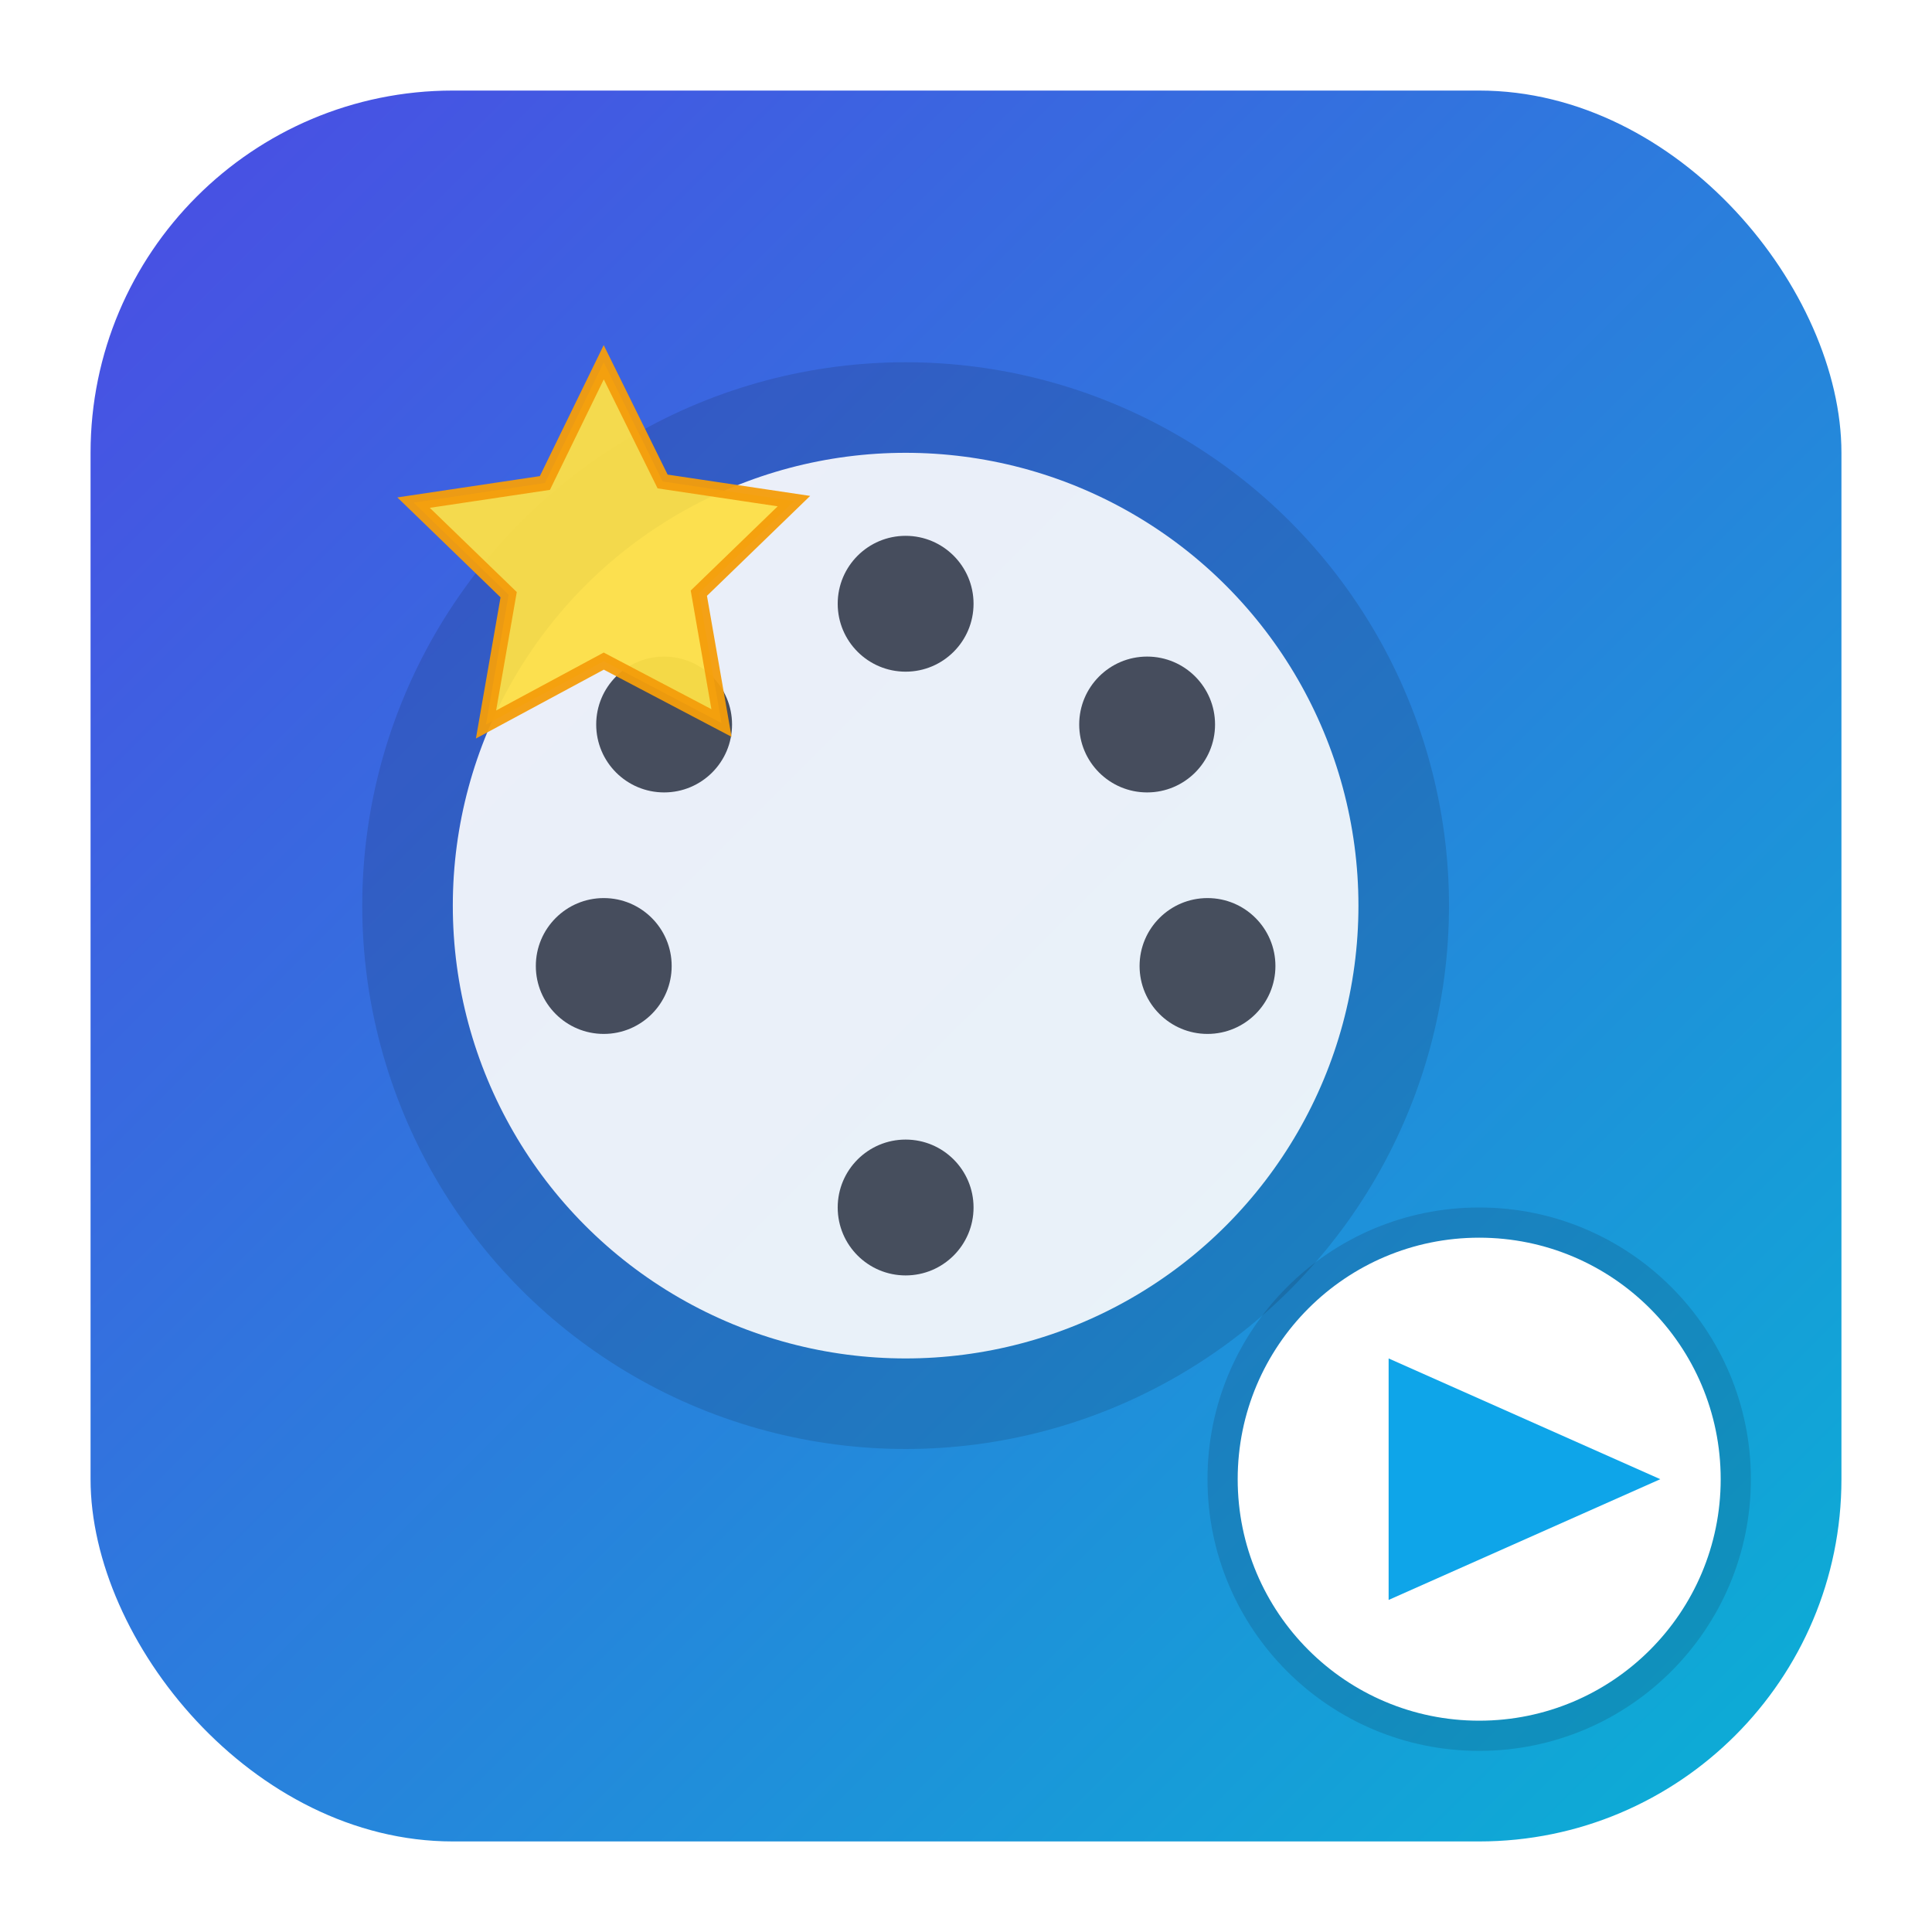
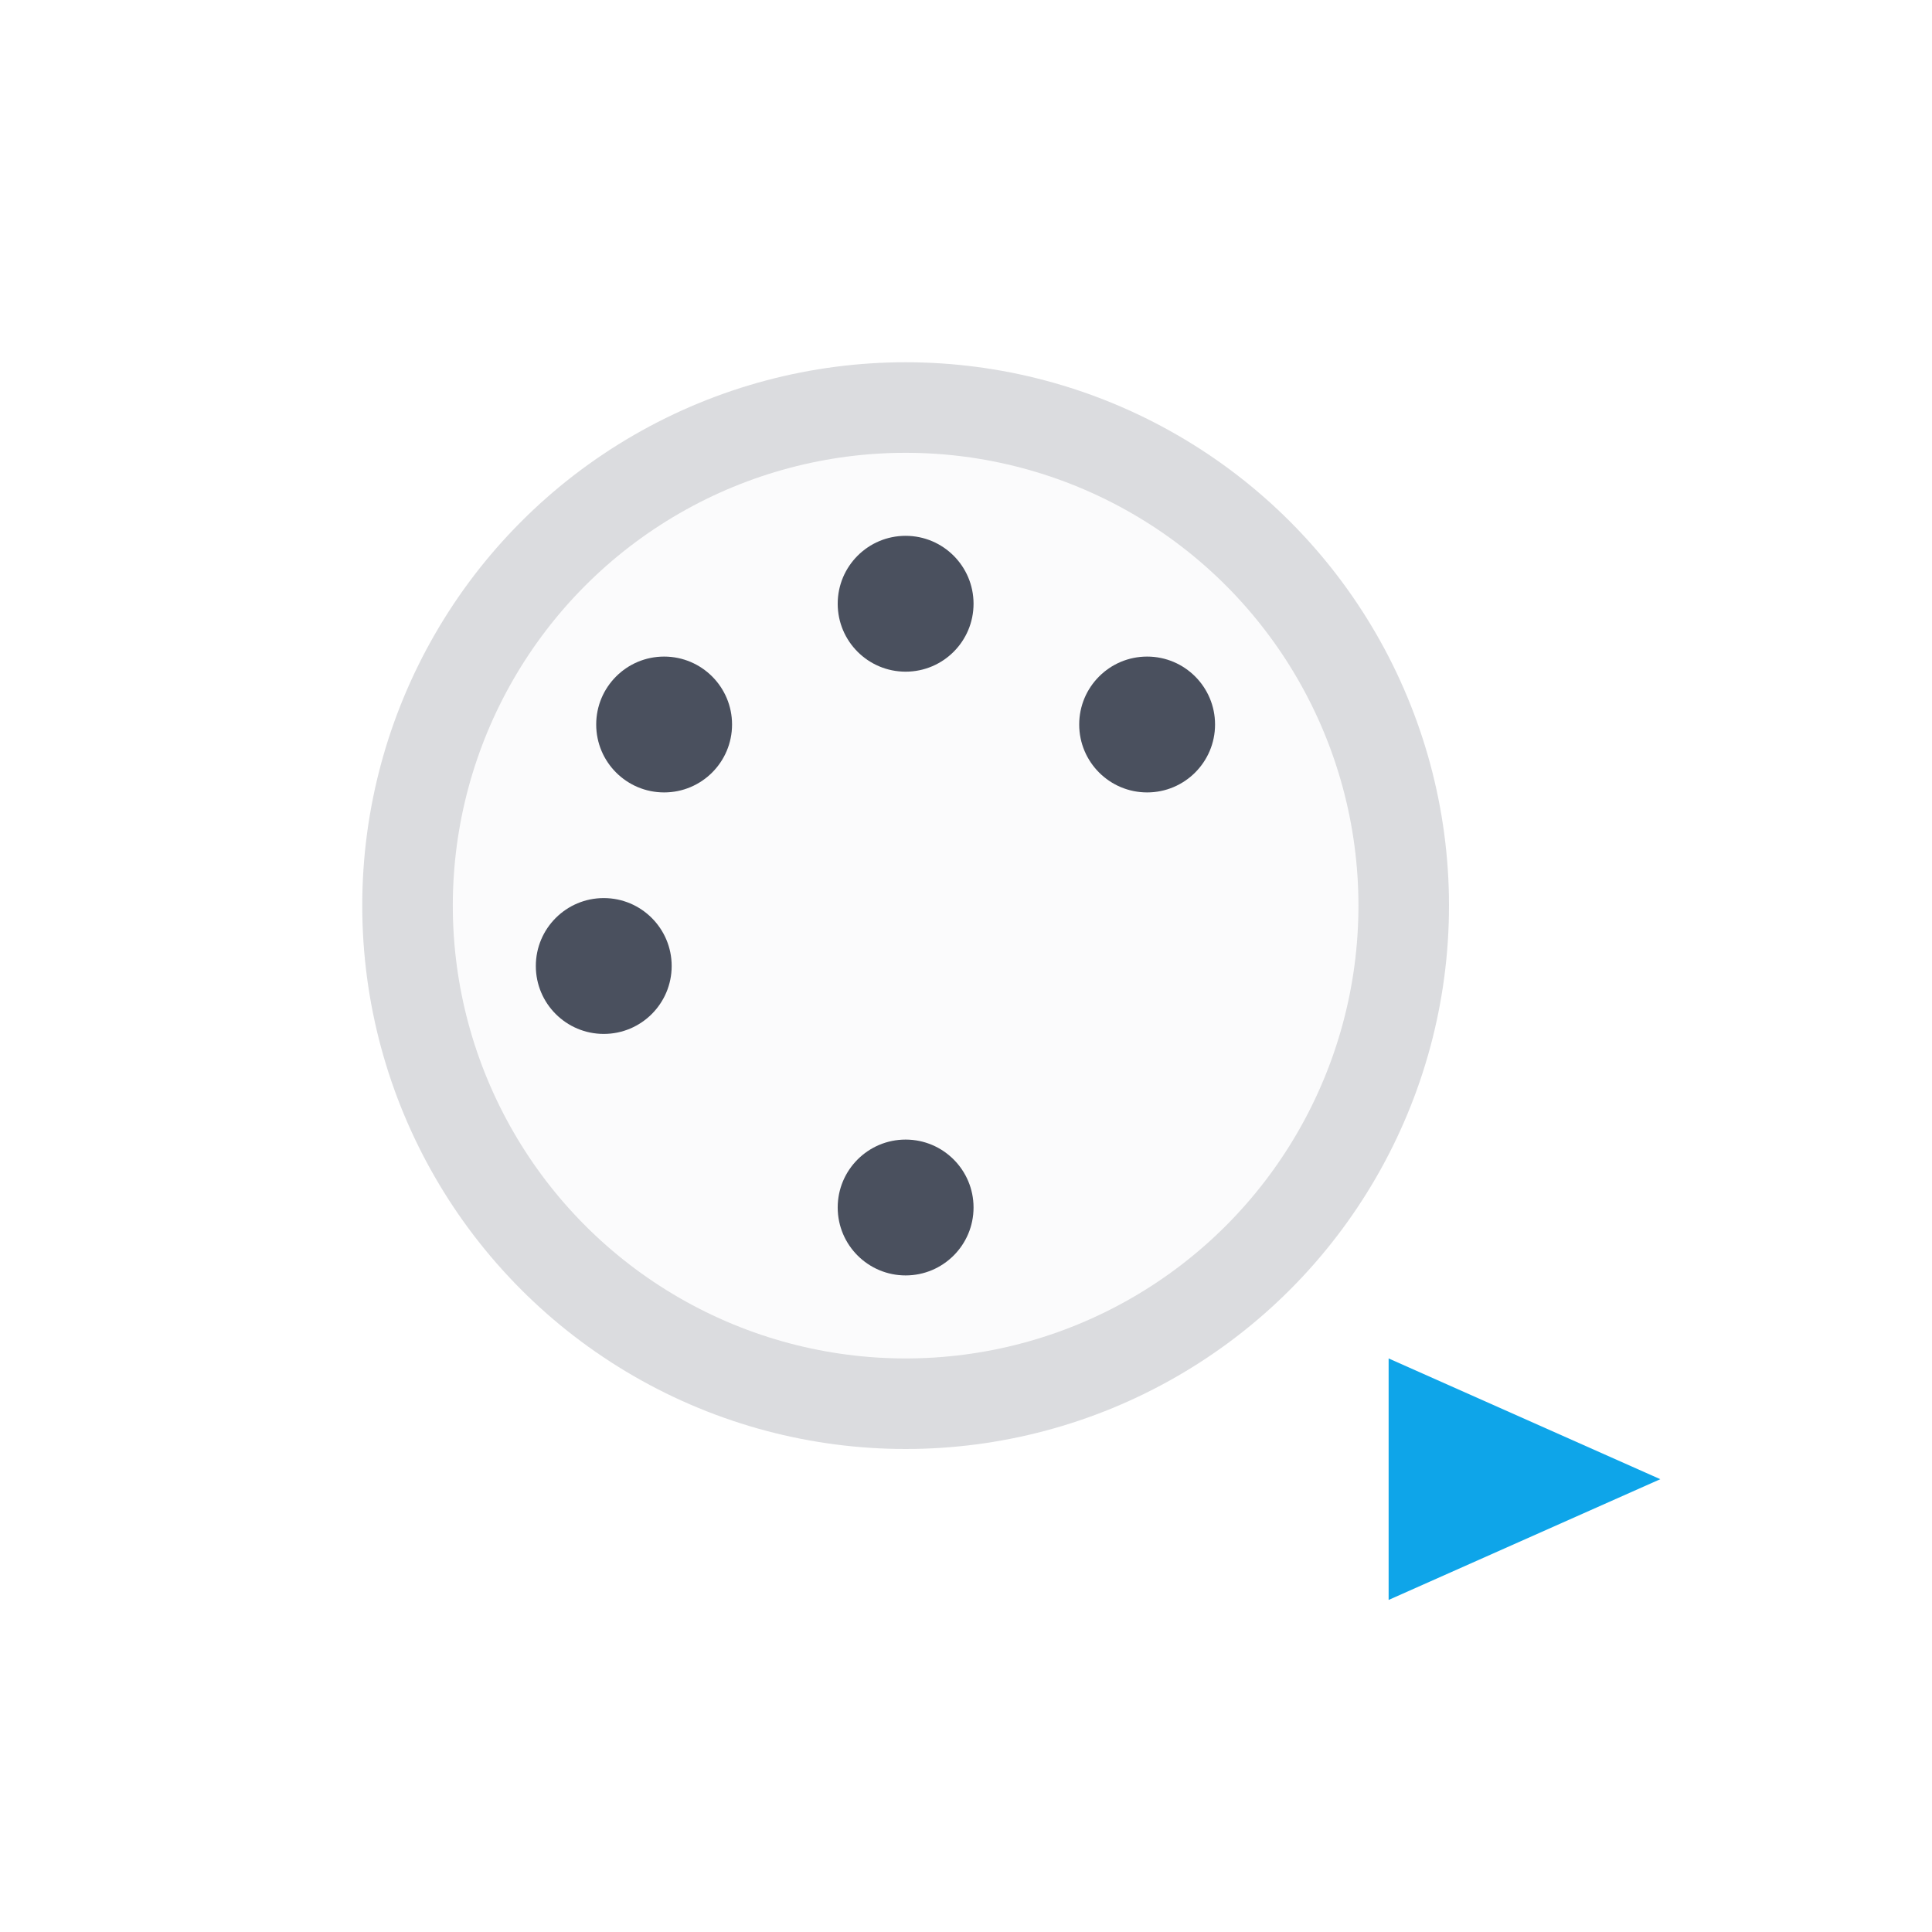
<svg xmlns="http://www.w3.org/2000/svg" width="128" height="128" viewBox="0 0 128 128" fill="none" role="img" aria-labelledby="title desc">
  <title id="title">Movie Recommender Logo</title>
  <desc id="desc">A stylized film reel combined with a play button and a star to represent recommended movies.</desc>
  <defs>
    <linearGradient id="bgGrad" x1="0" y1="0" x2="128" y2="128" gradientUnits="userSpaceOnUse">
      <stop offset="0%" stop-color="#4f46e5" />
      <stop offset="100%" stop-color="#06b6d4" />
    </linearGradient>
    <filter id="shadow" x="-20%" y="-20%" width="140%" height="140%">
      <feDropShadow dx="0" dy="2" stdDeviation="3" flood-color="#000" flood-opacity="0.15" />
    </filter>
  </defs>
-   <rect x="6" y="6" width="116" height="116" rx="24" fill="url(#bgGrad)" />
  <g transform="translate(16,16)" filter="url(#shadow)">
    <circle cx="44" cy="44" r="36" fill="#0f172a" opacity="0.15" />
    <circle cx="44" cy="44" r="30" fill="#ffffff" opacity="0.9" />
    <circle cx="44" cy="24" r="4.5" fill="#0f172a" opacity="0.75" />
    <circle cx="60" cy="32" r="4.5" fill="#0f172a" opacity="0.75" />
-     <circle cx="64" cy="48" r="4.5" fill="#0f172a" opacity="0.75" />
    <circle cx="28" cy="32" r="4.5" fill="#0f172a" opacity="0.75" />
    <circle cx="24" cy="48" r="4.5" fill="#0f172a" opacity="0.75" />
    <circle cx="44" cy="64" r="4.5" fill="#0f172a" opacity="0.75" />
  </g>
  <g transform="translate(16,16)">
-     <circle cx="82" cy="82" r="18" fill="#0f172a" opacity="0.15" />
    <circle cx="82" cy="82" r="16" fill="#ffffff" />
    <polygon points="76,74 94,82 76,90" fill="#0ea5e9" />
  </g>
  <g transform="translate(4,-2)">
-     <path d="M36 26l3.9 7.9 8.7 1.3-6.3 6.1 1.5 8.6L36 45.8 28.2 50l1.5-8.6-6.3-6.1 8.7-1.3L36 26z" fill="#fde047" stroke="#f59e0b" stroke-width="1" opacity="0.95" />
-   </g>
+     </g>
</svg>